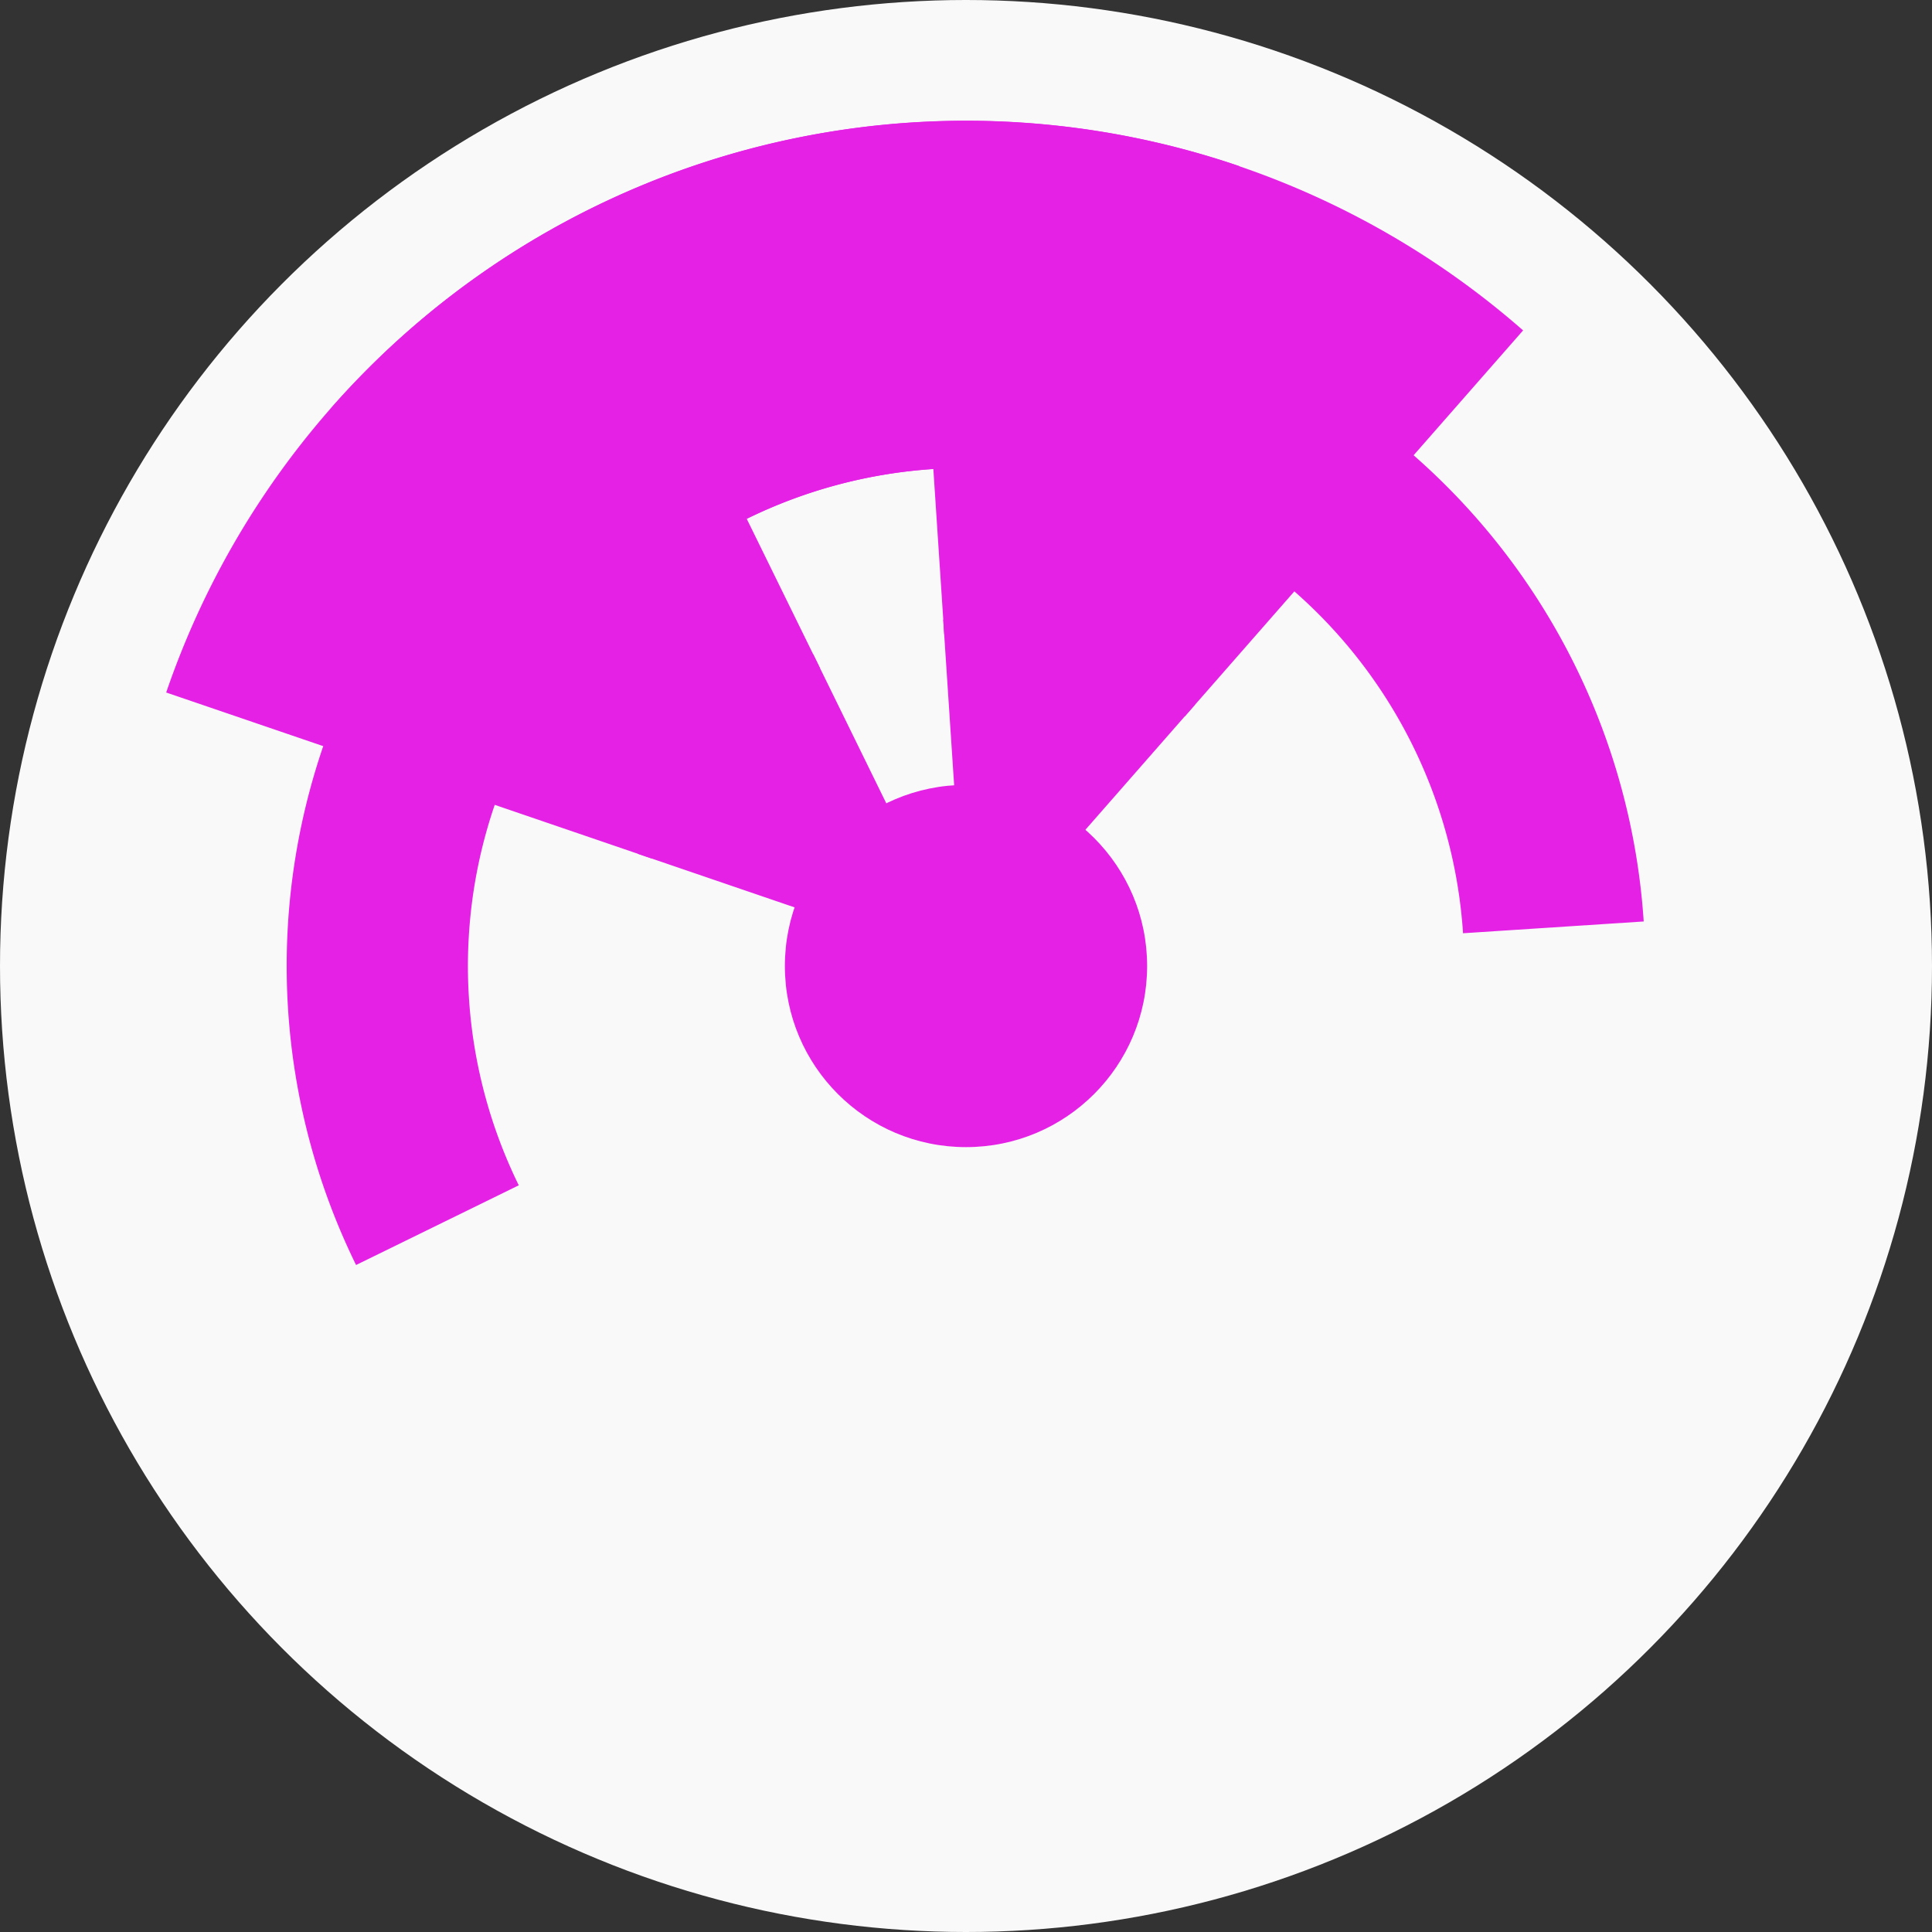
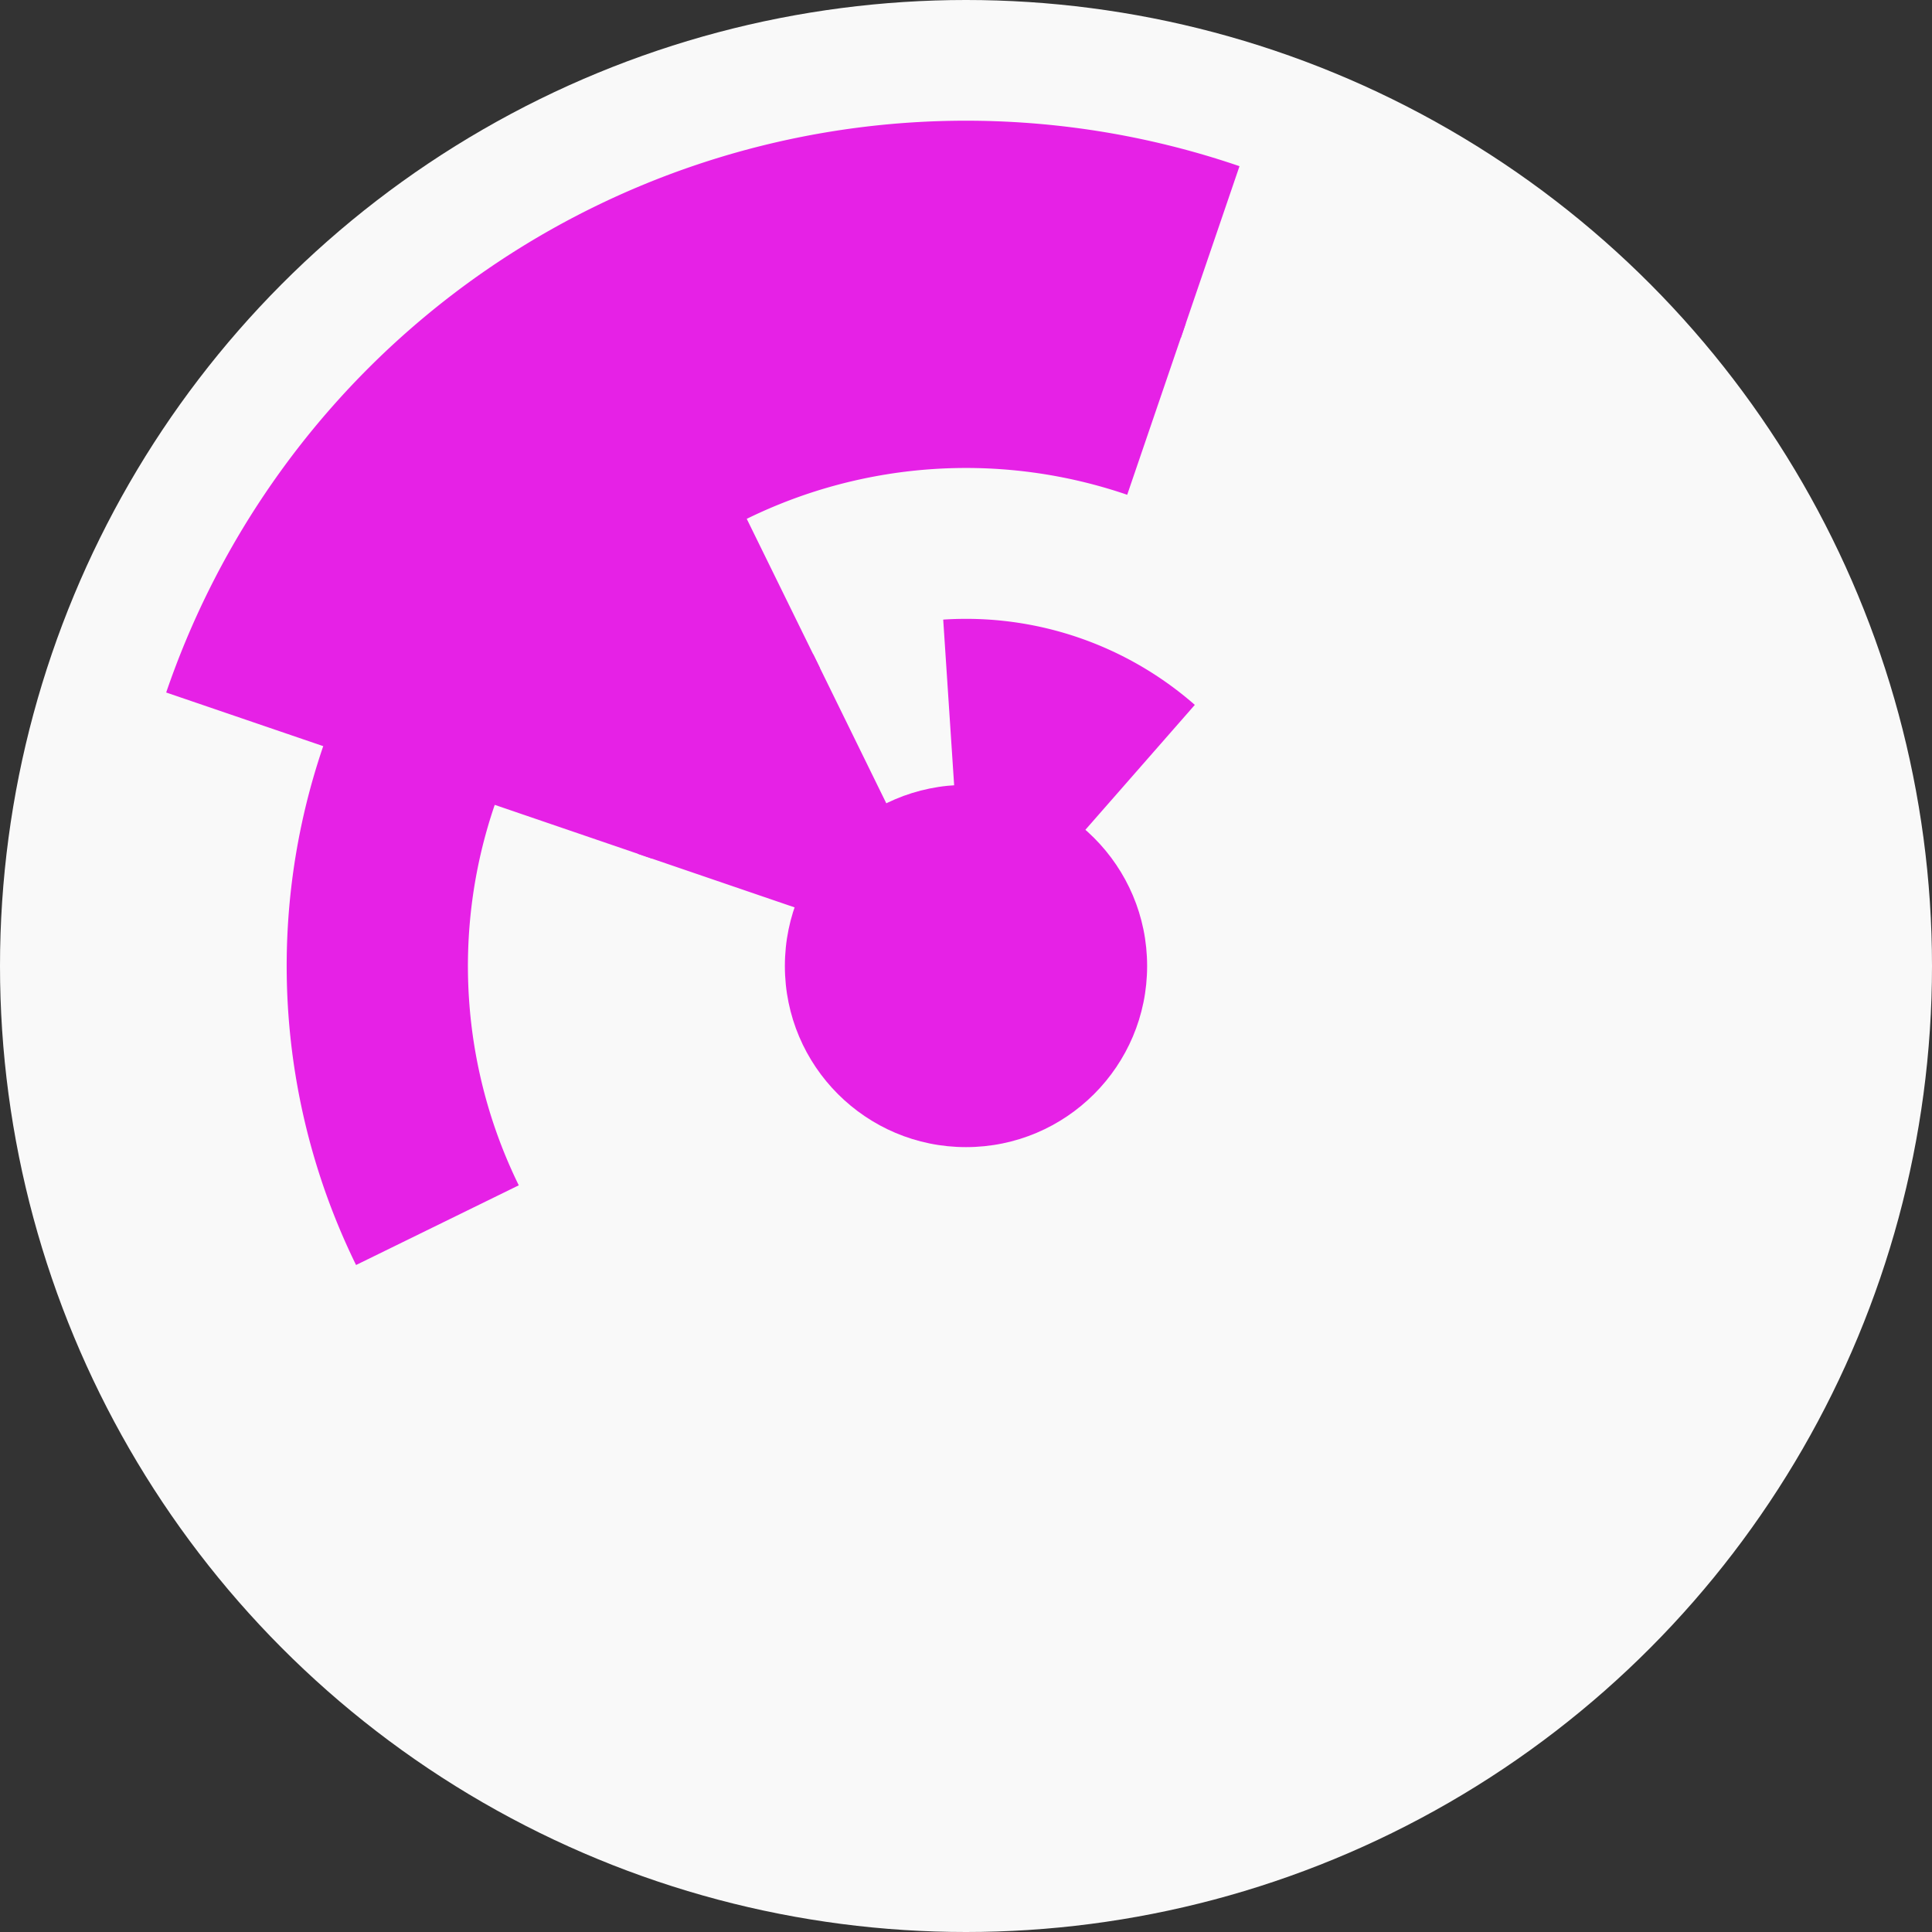
<svg xmlns="http://www.w3.org/2000/svg" width="128" height="128" viewbox="0 0 128 128">
  <rect width="100%" height="100%" fill="#333333" stroke="none" />
  <circle cx="64" cy="64" fill="#f9f9f9" r="64" />
  <path d="M 42.24 56.56 A 23 23 0 0 1 53.88 43.35 L 59.16 54.12 A 11 11 0 0 0 53.59 60.44 Z" fill="#e621e6" />
  <path d="M 62.49 41.05 A 23 23 0 0 1 79.16 46.7 L 71.25 55.73 A 11 11 0 0 0 63.28 53.02 Z" fill="#e621e6" />
  <path d="M 31.83 53 A 34 34 0 0 1 49.03 33.47 L 54.32 44.25 A 22 22 0 0 0 43.18 56.88 Z" fill="#e621e6" />
-   <path d="M 61.77 30.07 A 34 34 0 0 1 86.41 38.43 L 78.5 47.46 A 22 22 0 0 0 62.56 42.05 Z" fill="#e621e6" />
  <path d="M 23.59 83.81 A 45 45 0 0 1 78.56 21.42 L 74.68 32.78 A 33 33 0 0 0 34.37 78.53 Z" fill="#e621e6" />
-   <path d="M 30.16 34.34 A 45 45 0 0 1 108.9 61.05 L 96.93 61.83 A 33 33 0 0 0 39.18 42.25 Z" fill="#e621e6" />
  <path d="M 11.01 45.88 A 56 56 0 0 1 82.12 11.01 L 78.24 22.37 A 44 44 0 0 0 22.37 49.76 Z" fill="#e621e6" />
-   <path d="M 21.89 27.09 A 56 56 0 0 1 100.91 21.89 L 93 30.91 A 44 44 0 0 0 30.91 35 Z" fill="#e621e6" />
  <circle cx="64" cy="64" fill="#e621e6" r="12" />
</svg>